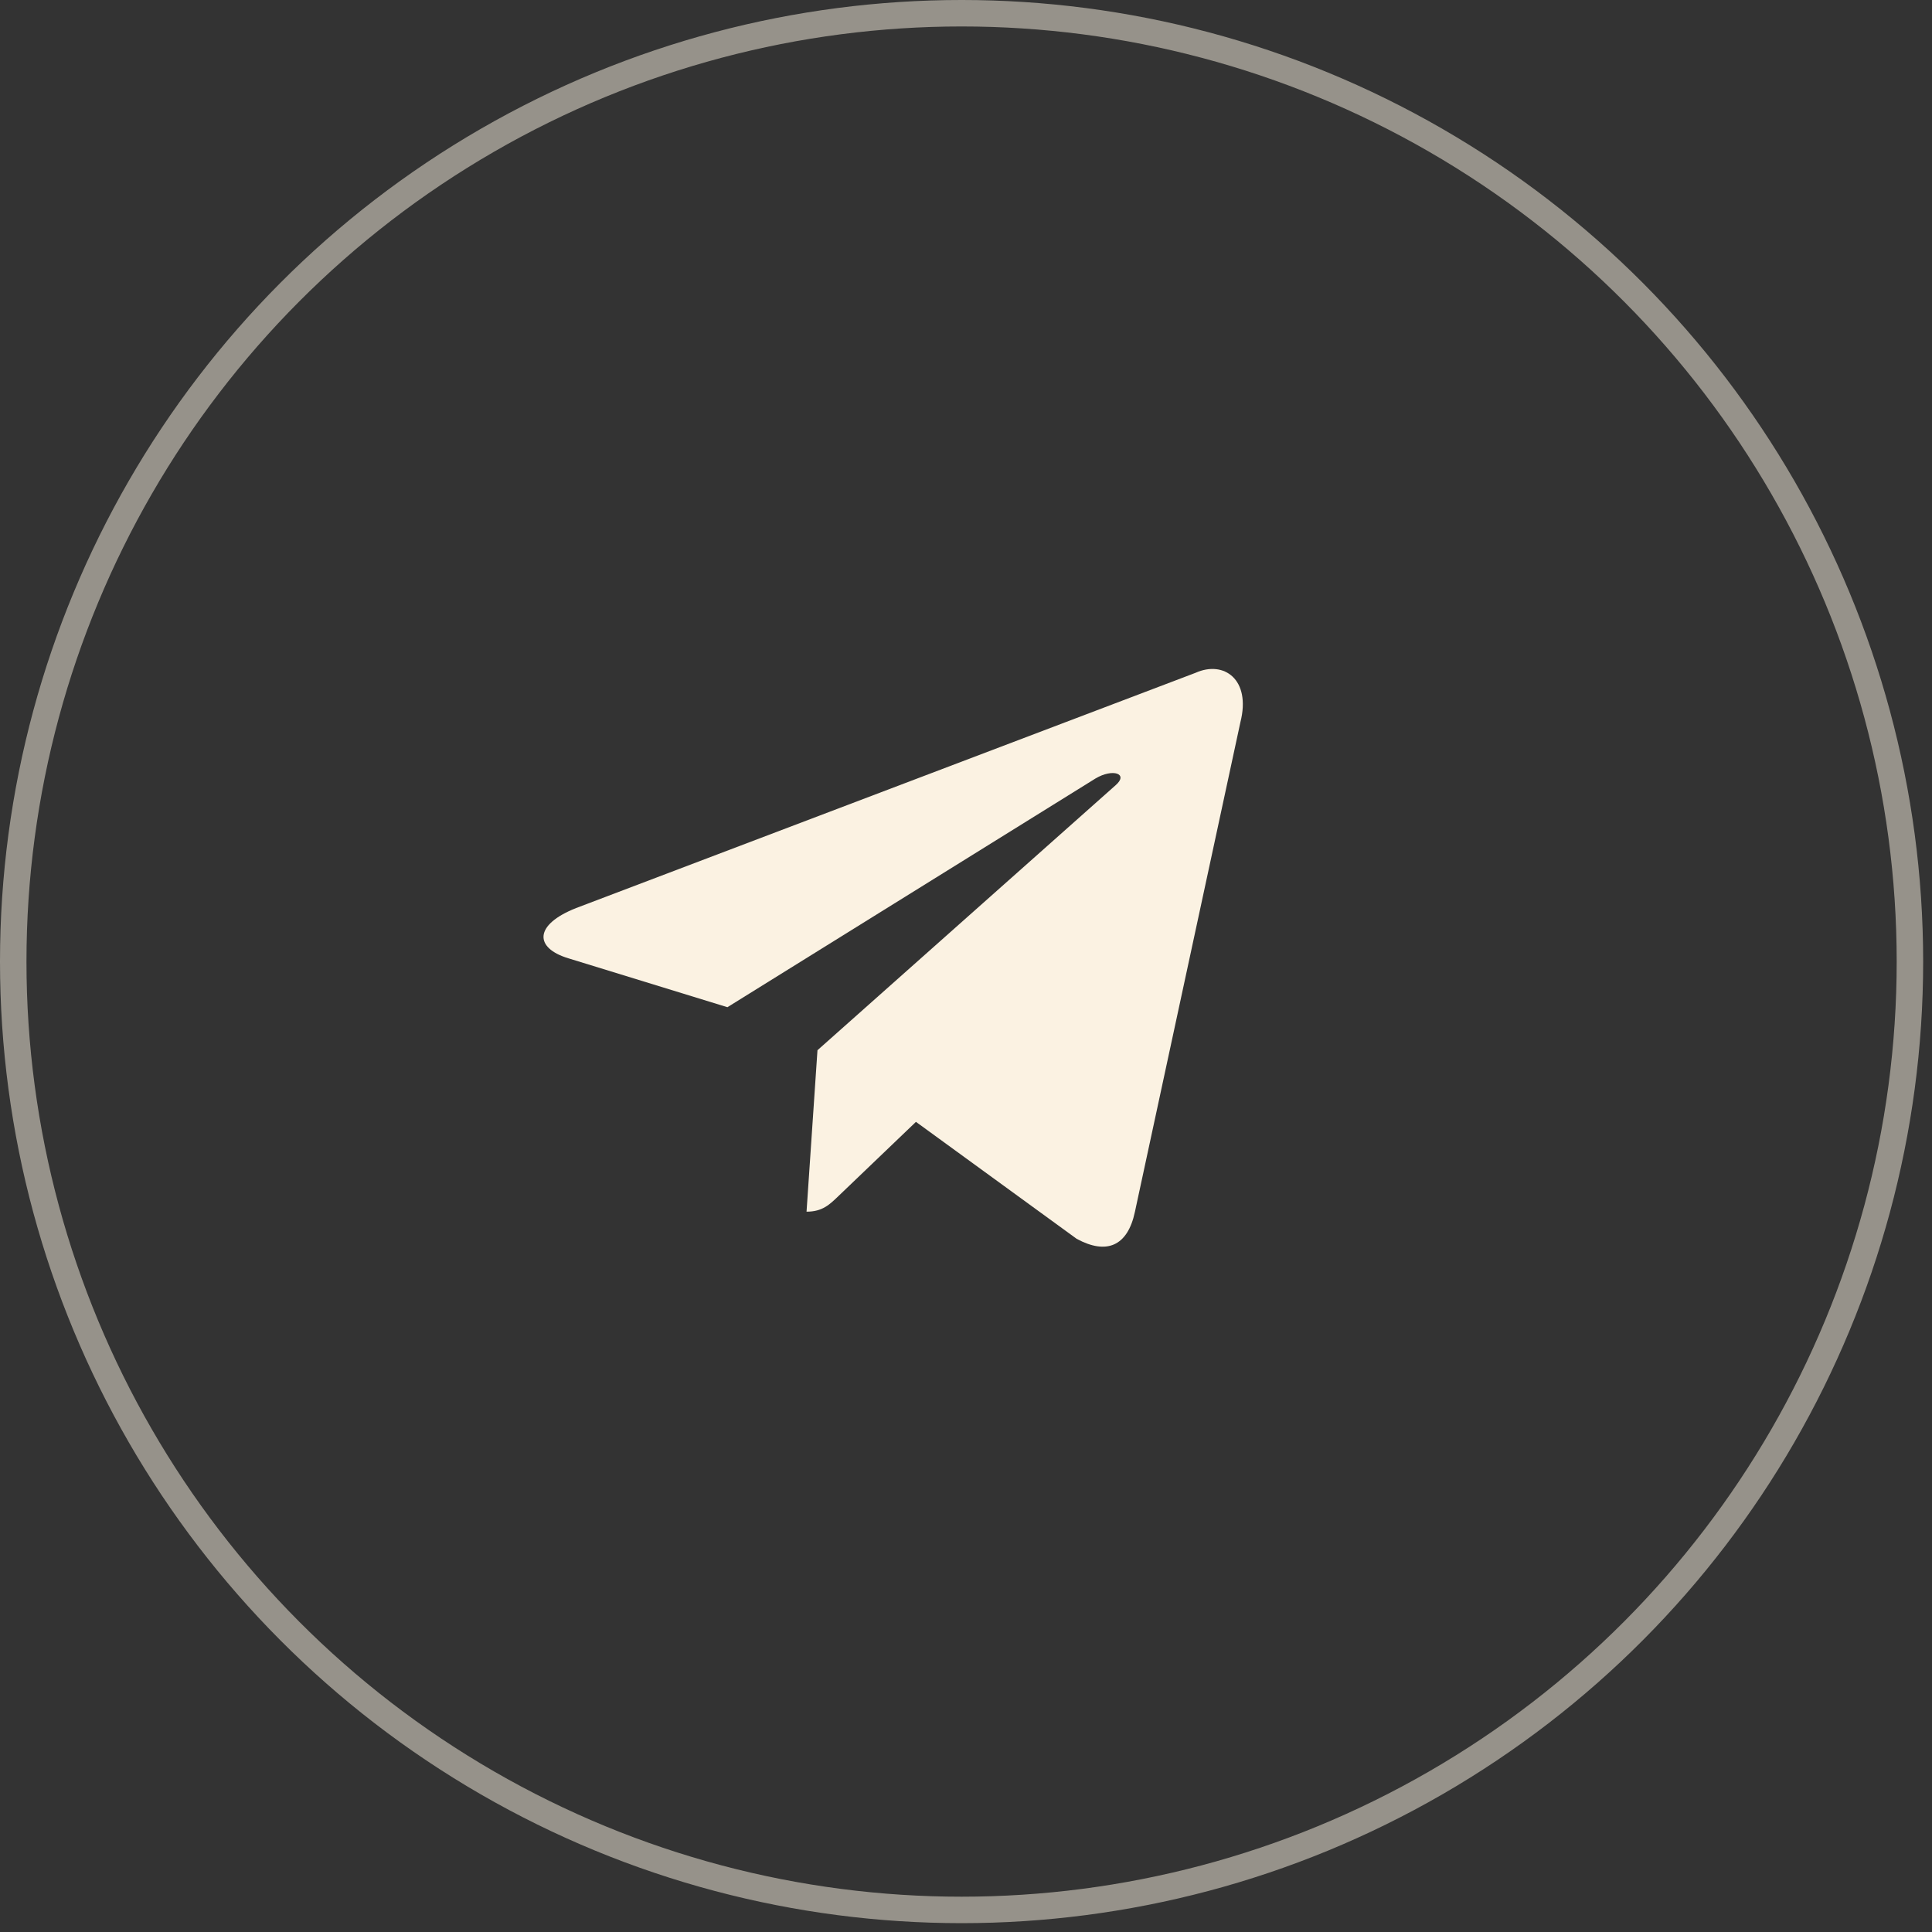
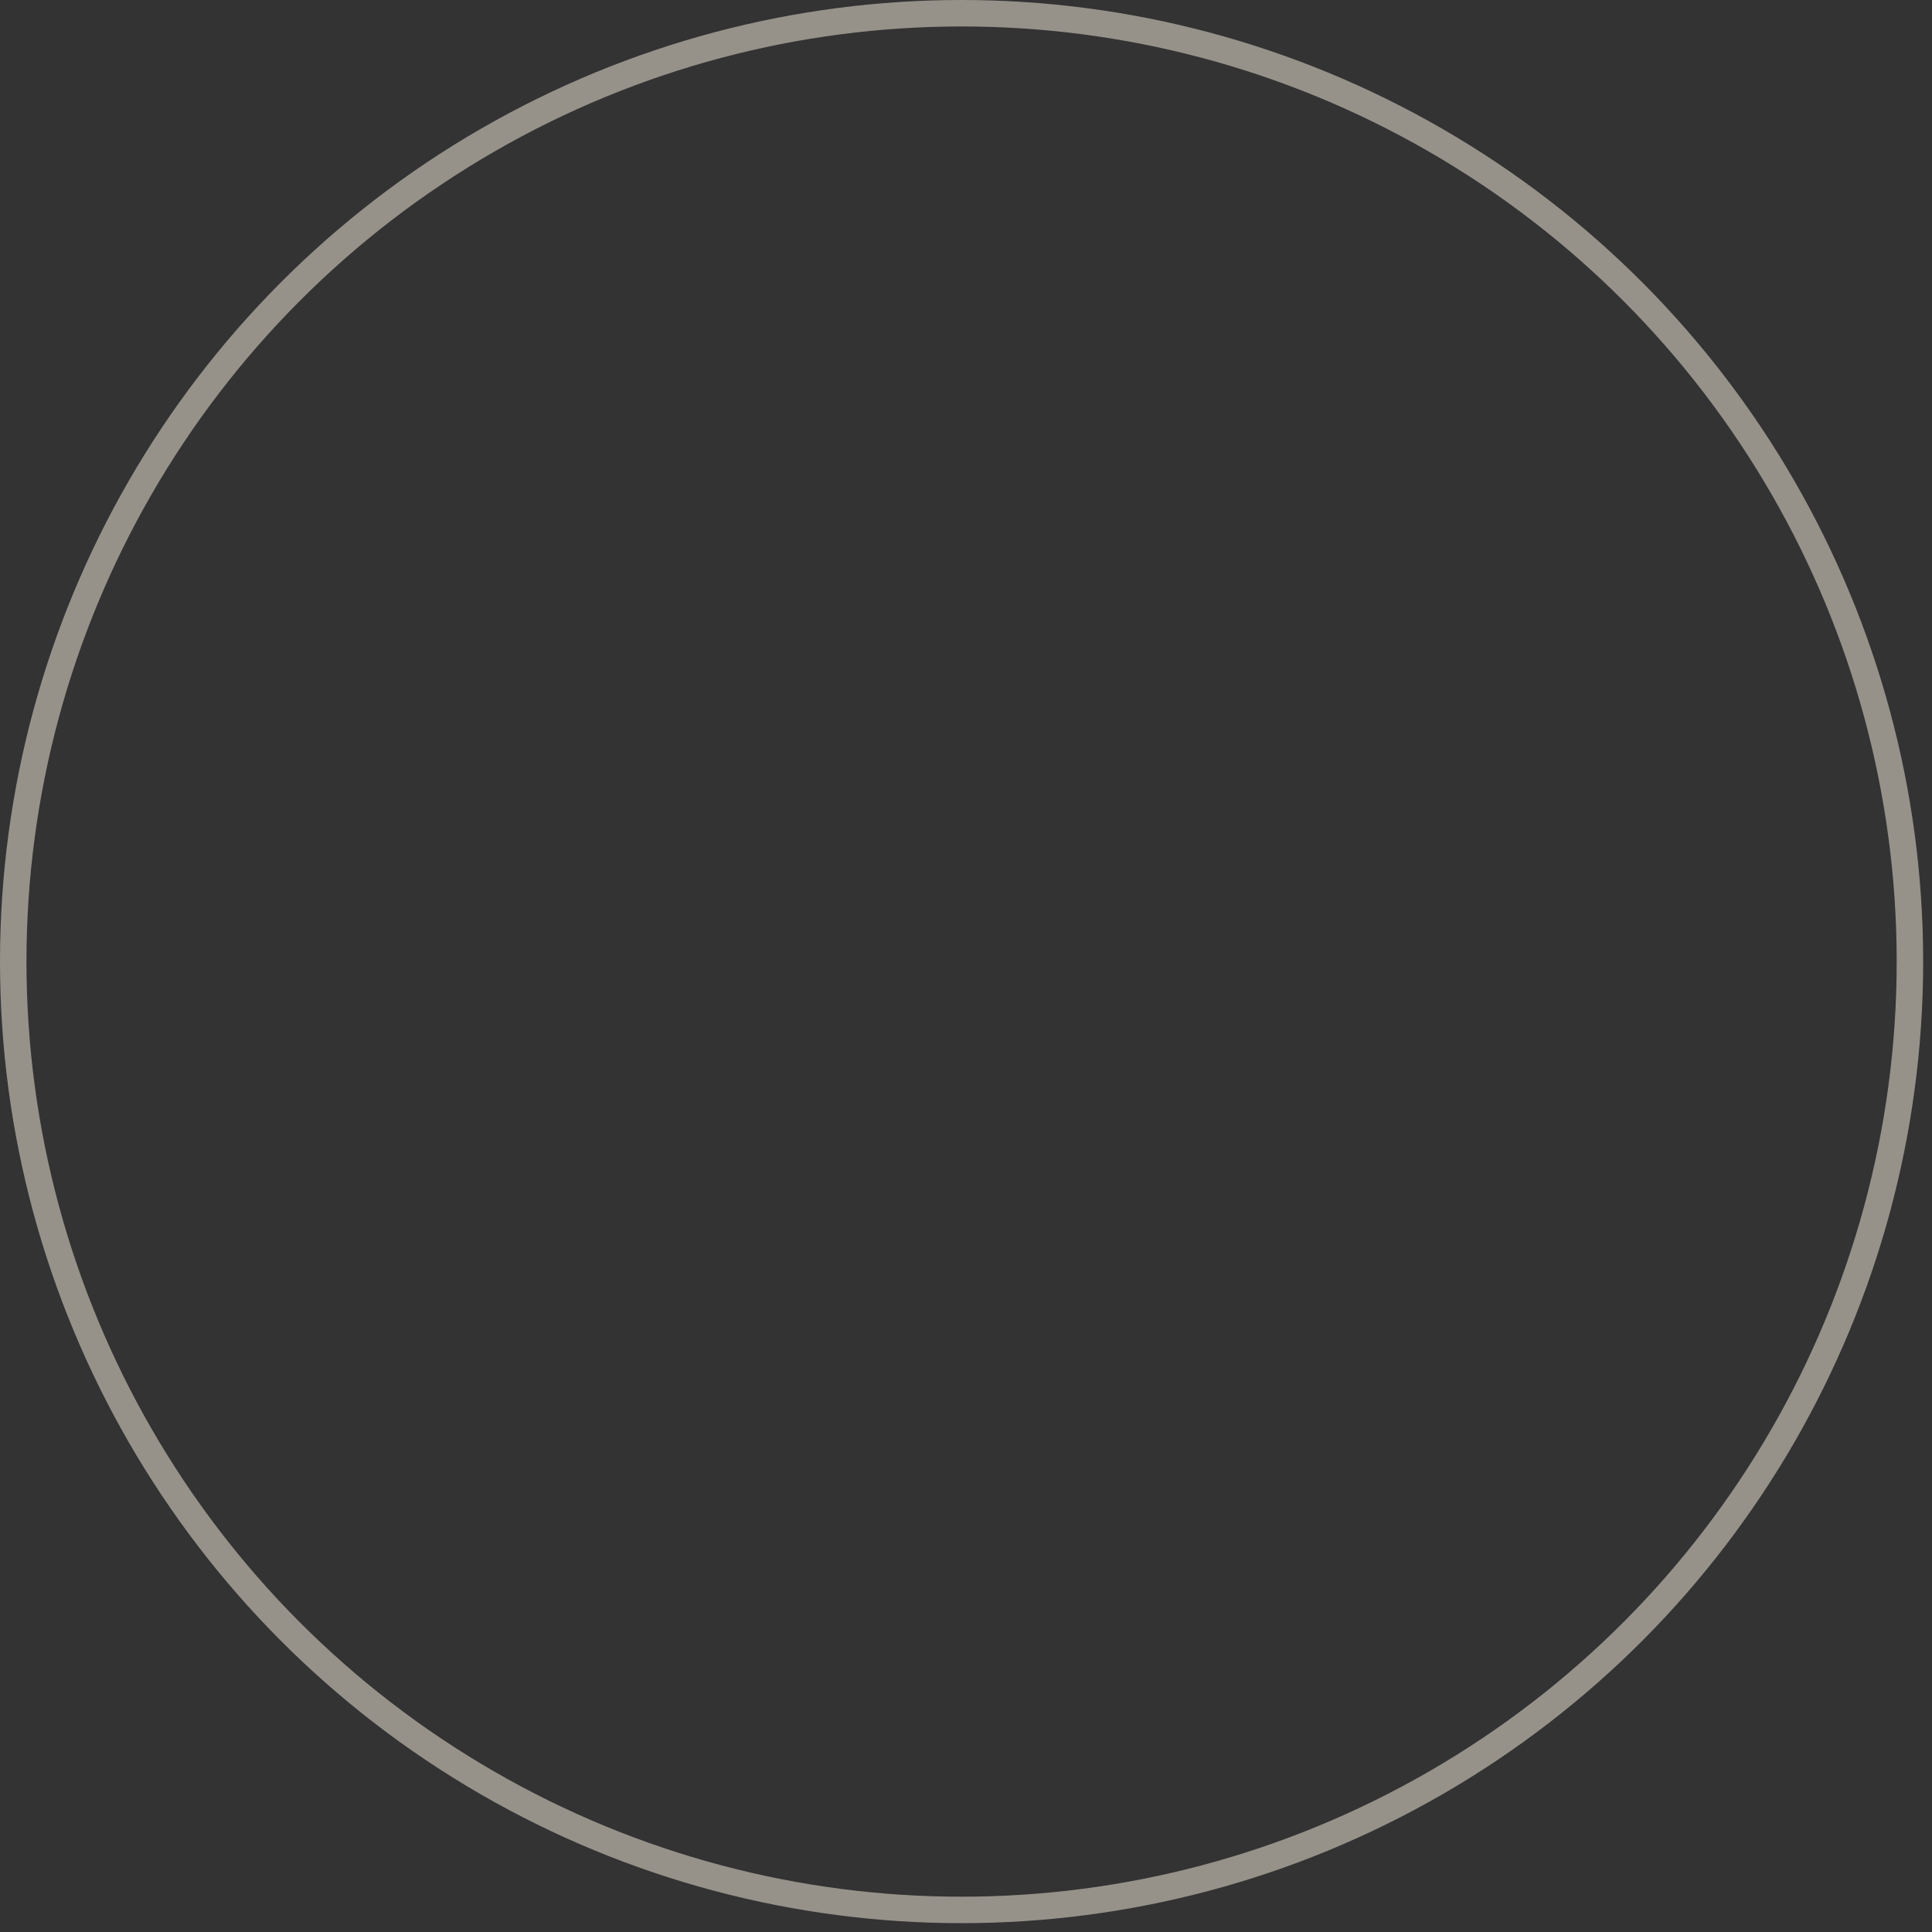
<svg xmlns="http://www.w3.org/2000/svg" width="73" height="73" viewBox="0 0 73 73" fill="none">
  <rect x="0" y="0" width="73" height="73" fill="#333333" stroke="none" />
-   <path d="M30.888 39.682L30.475 45.783C31.082 45.783 31.351 45.509 31.69 45.184L34.609 42.389L40.681 46.808C41.798 47.415 42.605 47.101 42.883 45.786L46.869 27.285C47.277 25.674 46.246 24.943 45.176 25.421L21.77 34.31C20.172 34.941 20.182 35.819 21.479 36.21L27.485 38.057L41.391 29.416C42.048 29.024 42.65 29.235 42.156 29.667L30.888 39.682L30.888 39.682Z" fill="#FBF2E2" />
  <circle cx="36.333" cy="36.333" r="35.833" stroke="#FBF2E2" stroke-opacity="0.5" />
</svg>